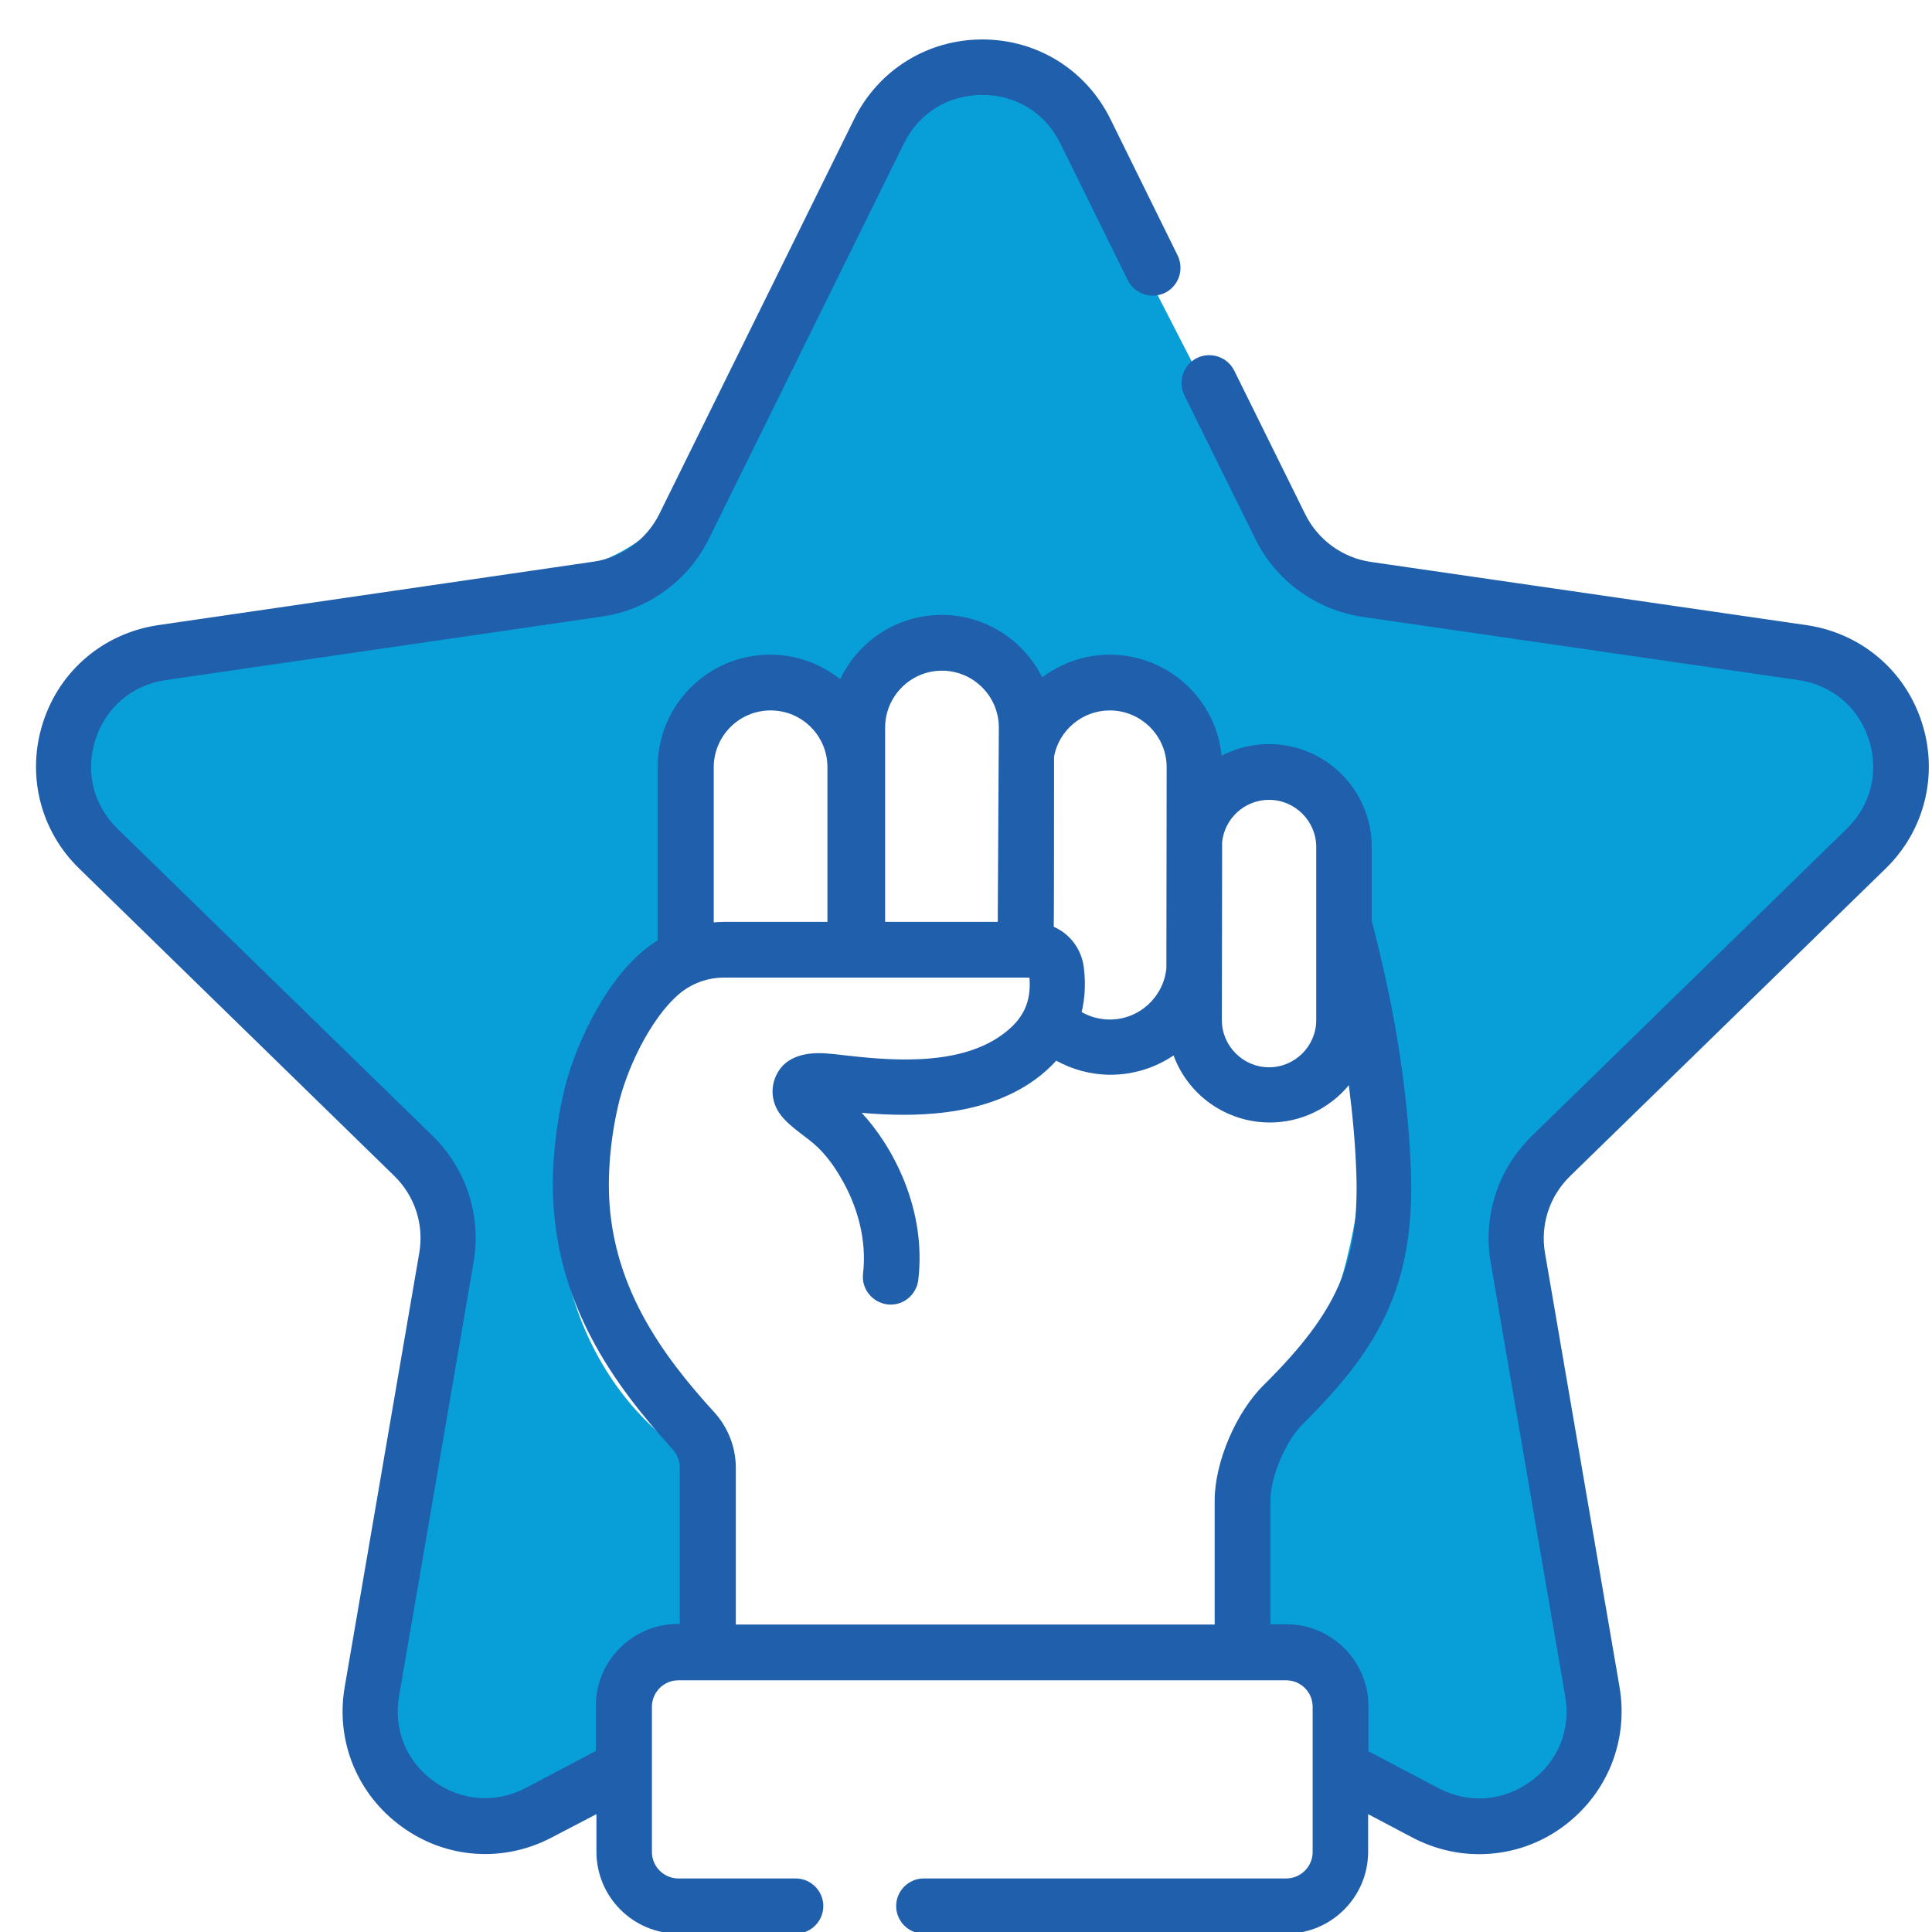
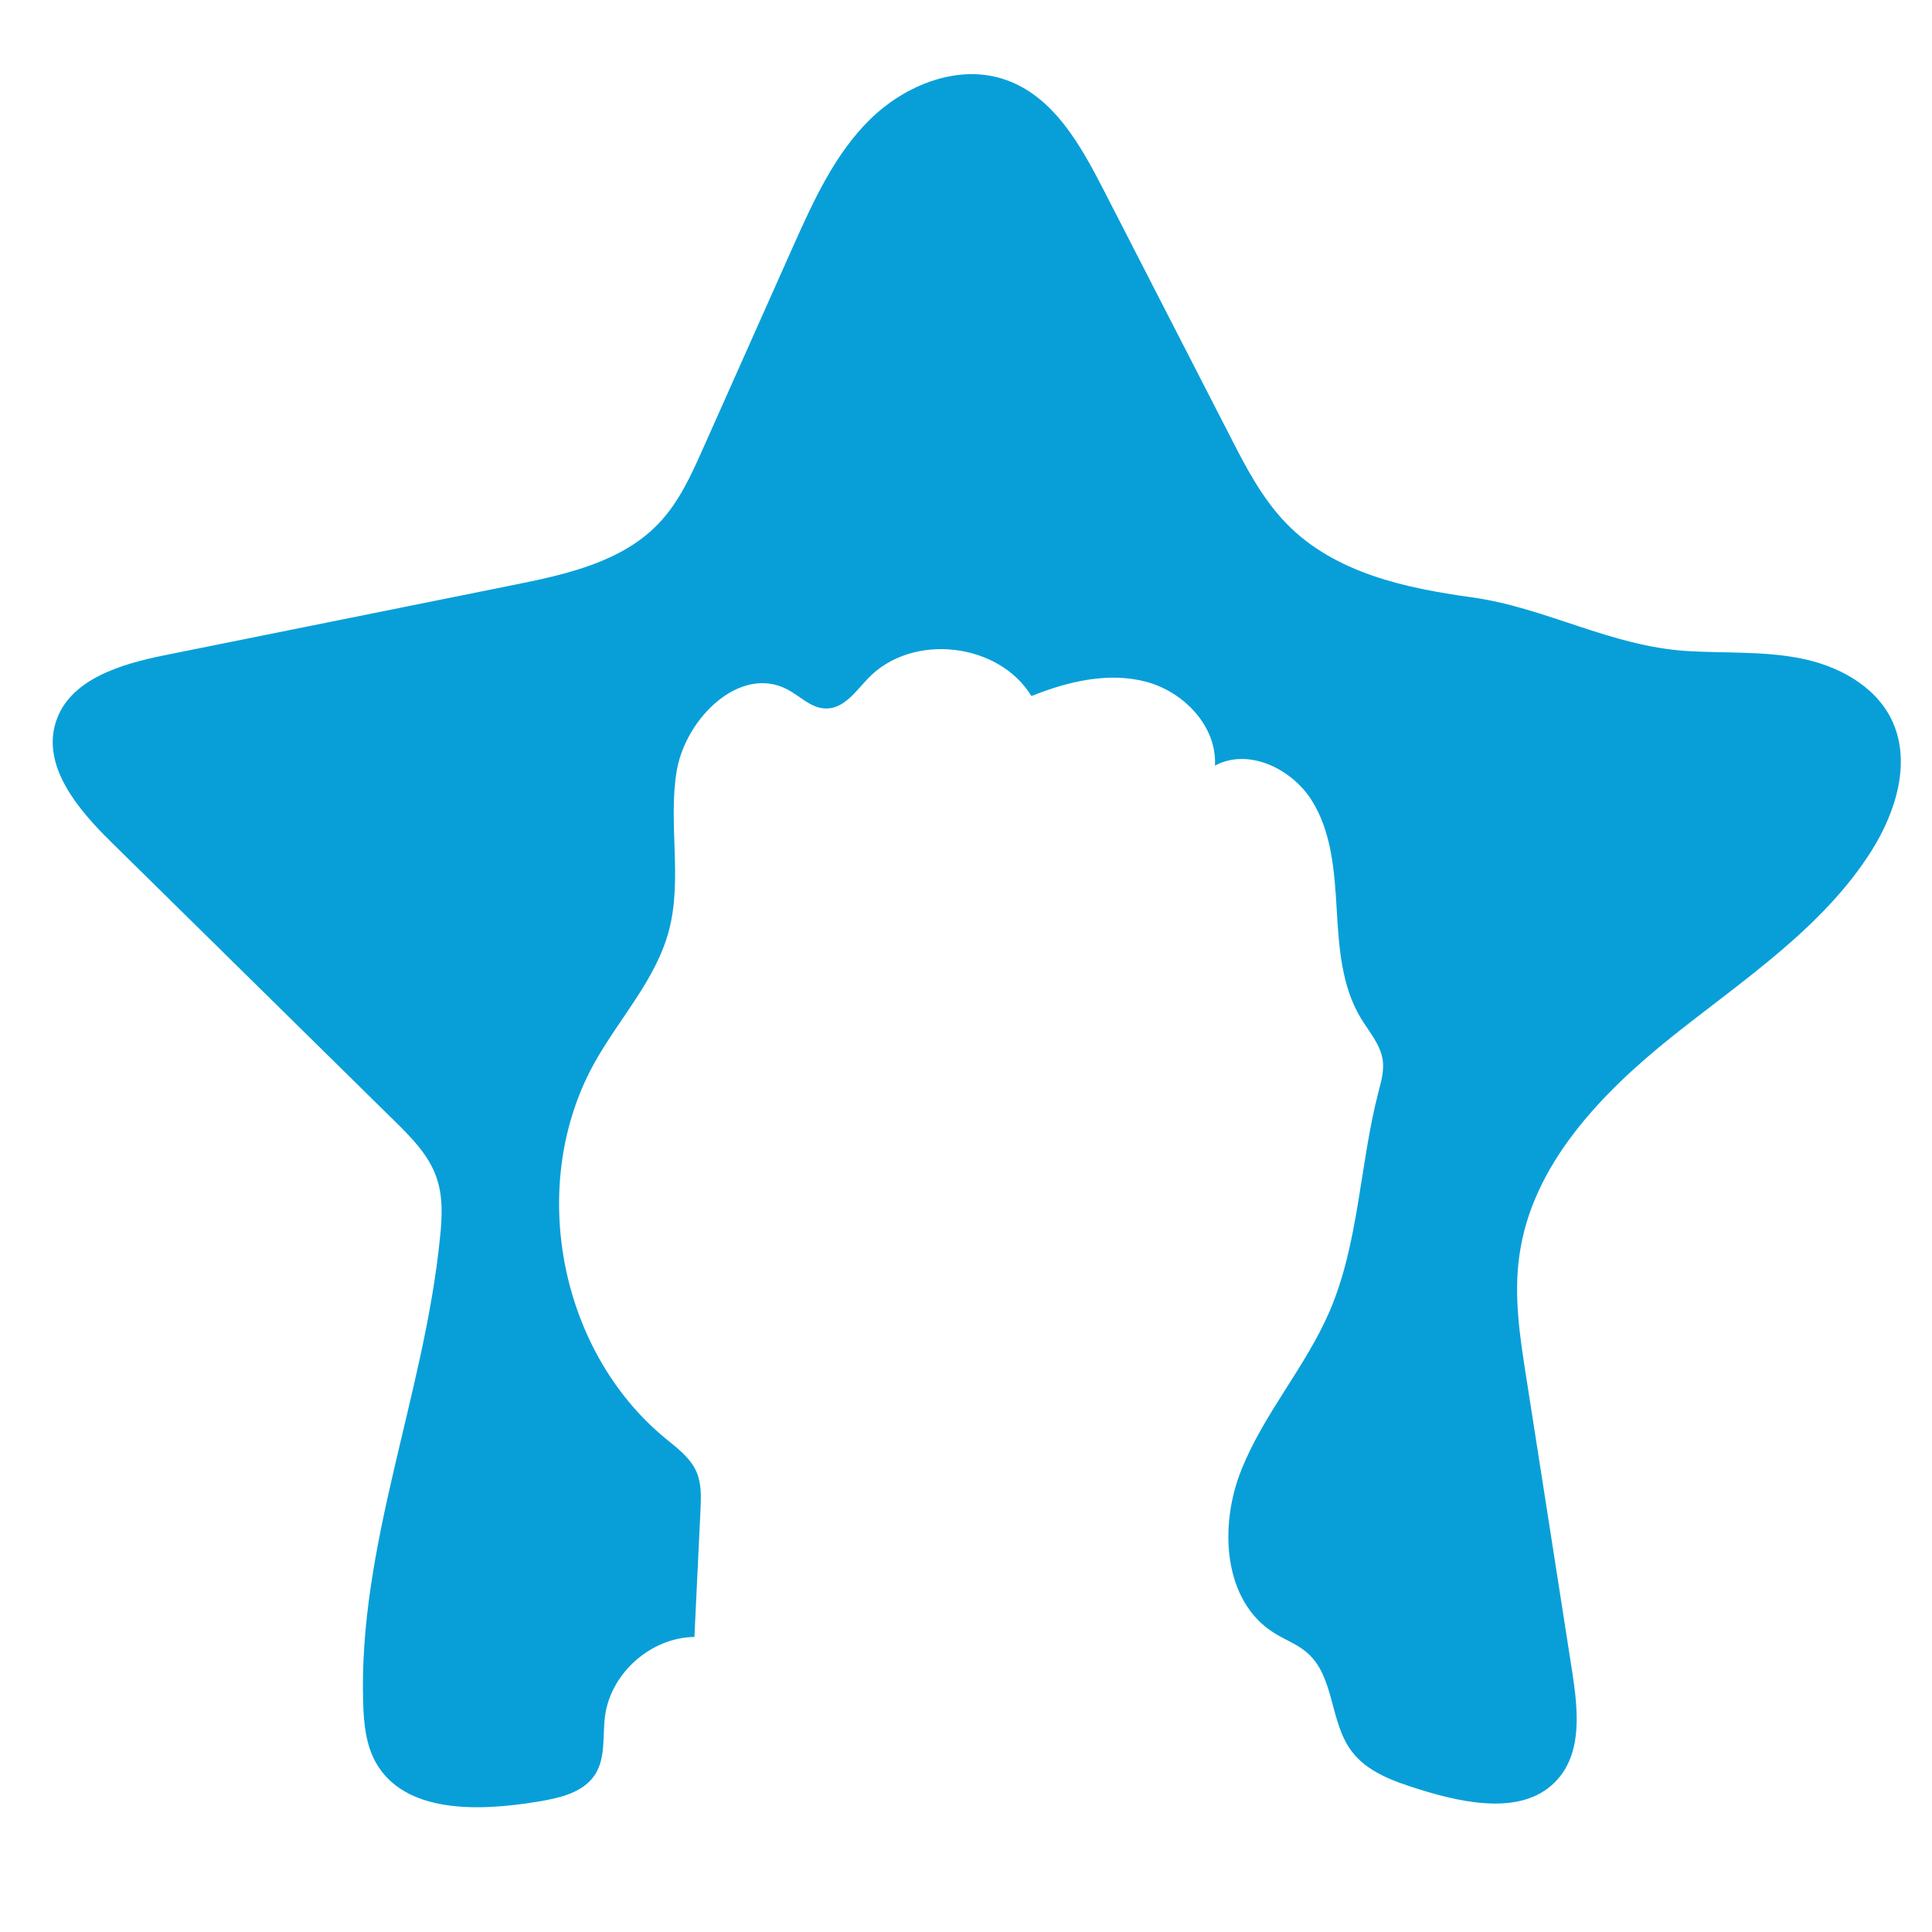
<svg xmlns="http://www.w3.org/2000/svg" id="Layer_1" x="0px" y="0px" viewBox="0 0 700 700" style="enable-background:new 0 0 700 700;" xml:space="preserve">
  <style type="text/css">
	.st0{fill:#089FD8;}
	.st1{fill:#1F5FAB;}
	.st2{fill:#676767;}
	.st3{fill:#F16224;}
	.st4{fill:#ED312D;}
	.st5{fill:#F68E1E;}
	.st6{fill:#F89E1B;}
	.st7{fill:#FDD106;}
	.st8{fill:#1771B8;}
	.st9{fill:#E43F25;}
	.st10{fill:#0E8ACB;}
	.st11{fill:#9F2621;}
	.st12{fill:#B12C25;}
</style>
  <path class="st0" d="M466.3,189.9c-9-9.2-15-20.8-20.8-32.2c-15.2-29.6-30.4-59.2-45.6-88.8c-8.3-16.2-18.1-33.8-35.3-39.9  c-17-6.1-36.5,1.6-49.4,14.3c-12.9,12.7-20.5,29.6-27.9,46.1c-10.8,24.2-21.6,48.5-32.4,72.7c-4.3,9.7-8.8,19.7-16.1,27.4  c-13.3,14.1-33.6,18.6-52.5,22.4c-42.2,8.5-84.4,17-126.6,25.5c-15.9,3.2-34.6,8.7-39.5,24.3c-5,16,8,31.5,19.9,43.2  c34.2,33.7,68.5,67.4,102.7,101.1c6.1,6,12.5,12.4,15.3,20.5c2.5,7,2.1,14.7,1.3,22.1c-5.7,56.9-29.7,111.6-27.8,168.7  c0.2,7.2,1,14.7,4.4,21c10.4,18.9,37.4,18,58.7,14.5c7.9-1.3,16.7-3.2,21-10c3.8-6.1,2.6-13.9,3.5-21c2.1-15.6,16.6-28.5,32.4-28.7  c0.7-15.3,1.5-30.7,2.2-46c0.2-4.6,0.4-9.5-1.4-13.7c-2.2-5.2-7.1-8.8-11.5-12.4c-38.7-32-49.9-92.6-25.3-136.3  c9-16,22.2-30,26.8-47.7c4.9-18.7-0.4-38.7,2.8-57.8c3.3-19.1,23-38.4,40.1-29.4c4.7,2.5,8.7,6.9,14,6.9c6.5,0.1,10.8-6.3,15.3-11  c15.9-16.5,47.2-13,59.1,6.5c13.2-5.3,27.8-8.8,41.5-5.2c13.7,3.6,25.8,16.2,25,30.4c12-6.5,27.7,1,35,12.5  c7.3,11.5,8.3,25.8,9.1,39.4s1.7,27.9,8.7,39.5c3,5,7.2,9.6,8,15.4c0.5,3.9-0.6,7.8-1.6,11.6c-6.8,26.3-7,54.5-17.7,79.4  c-8.7,20.1-23.8,37-31.9,57.3c-8.2,20.3-6.7,47.6,11.9,59.2c4,2.5,8.6,4.1,12.1,7.3c9.7,8.6,8,24.7,15.7,35.2  c5.7,7.9,15.7,11.3,25,14.2c17,5.3,38.4,9.5,50-3.9c8.8-10.1,7.2-25.2,5.2-38.4c-5.6-35.7-11.1-71.4-16.7-107  c-2.3-14.6-4.6-29.5-2.5-44.2c4.5-32.7,29.5-58.7,55.3-79.3c25.8-20.6,54.5-39.3,72.2-67.2c9.1-14.4,14.8-33,7.1-48.2  c-6.2-12.1-19.5-19.1-32.9-21.7c-13.3-2.6-27.1-1.8-40.7-2.6c-28-1.7-51.4-15.8-78.4-19.5C509.3,213.1,483.8,207.7,466.3,189.9z" />
  <g>
-     <path class="st1" d="M683.2,314.7c14.2-13.8,19.2-34.2,13.1-53c-6.1-18.9-22.1-32.3-41.7-35.2l-157.9-22.9   c-10.3-1.5-19.2-8-23.8-17.3l-25.7-52c-2.5-5-8.5-7-13.5-4.6c-5,2.5-7,8.5-4.6,13.5l25.7,52c7.5,15.3,22.1,25.8,38.9,28.3   l157.9,22.9c12.2,1.8,21.7,9.8,25.5,21.5c3.8,11.7,0.8,23.8-8,32.4L555,411.6c-12.2,11.9-17.8,29-14.9,45.8l27,157.2   c2.1,12.1-2.6,23.7-12.6,30.9c-10,7.2-22.4,8.1-33.3,2.4l-25.4-13.4v-16.3c0-16.4-13.3-29.7-29.7-29.7h-5.8v-45   c0-8.3,5.5-21.3,11.5-27.3c26.8-26.6,41-49.2,39.4-92.3c-1.3-33.6-7.3-63.8-14.2-90.3v-26.8c0-20.5-16.7-37.2-37.2-37.2   c-6.2,0-12,1.5-17.2,4.2c-2-20.5-19.4-36.6-40.5-36.6c-9.2,0-17.6,3.1-24.5,8.2c-6.7-13.4-20.5-22.6-36.4-22.6   c-16.2,0-30.2,9.5-36.8,23.3c-7-5.6-15.8-8.9-25.4-8.9c-22.4,0-40.7,18.2-40.7,40.7v62.8c-1.9,1.2-3.7,2.5-5.4,3.9   c-14.7,12.5-25.3,35.8-28.9,52.2c-2.5,11.3-3.7,22.3-3.7,32.7c0.2,42.4,22.1,72.1,43.4,95.6c1.6,1.8,2.6,4.1,2.6,6.5v56.8h-0.7   c-16.4,0-29.7,13.3-29.7,29.7v16.3l-25.4,13.4c-10.9,5.7-23.3,4.8-33.3-2.4c-10-7.2-14.7-18.8-12.6-30.9l27-157.2   c2.9-16.8-2.7-33.9-14.9-45.8L42.6,300.3c-8.8-8.6-11.8-20.7-8-32.4c3.8-11.7,13.3-19.7,25.5-21.5L218,223.4   c16.8-2.4,31.4-13,38.9-28.3l70.6-143.1c5.4-11,16-17.6,28.4-17.6s22.9,6.6,28.3,17.6l24.4,49.5c2.5,5,8.5,7,13.5,4.6   c5-2.5,7-8.5,4.6-13.5l-24.4-49.5c-8.8-17.8-26.5-28.8-46.4-28.8c-19.8,0-37.6,11-46.4,28.8l-70.6,143.1   c-4.6,9.3-13.5,15.8-23.8,17.3L57.3,226.5c-19.6,2.9-35.6,16.3-41.7,35.2c-6.1,18.9-1.1,39.2,13.1,53L142.8,426   c7.5,7.3,10.9,17.7,9.1,28l-27,157.2c-3.4,19.5,4.5,38.9,20.6,50.6c16,11.7,36.9,13.2,54.5,3.9l16.1-8.4v13.6   c0,16.4,13.3,29.7,29.7,29.7h42.5c5.5,0,10-4.5,10-10s-4.5-10-10-10h-42.5c-5.3,0-9.6-4.3-9.6-9.6v-52.6c0-5.3,4.3-9.6,9.6-9.6H466   c5.3,0,9.6,4.3,9.6,9.6v52.6c0,5.3-4.3,9.6-9.6,9.6H334.7c-5.5,0-10,4.5-10,10s4.5,10,10,10H466c16.4,0,29.7-13.3,29.7-29.7v-13.6   l16.1,8.5c7.6,4,15.9,6,24.1,6c10.7,0,21.3-3.3,30.3-9.9c16-11.7,23.9-31,20.6-50.6l-27-157.2c-1.8-10.3,1.6-20.7,9.1-28   L683.2,314.7z M442.8,305.1c0.9-8.6,8.2-15.3,17-15.3c9.4,0,17.1,7.7,17.1,17.1v62.7c0,9.4-7.7,17.1-17.1,17.1s-17.1-7.7-17.1-17.1   L442.8,305.1z M381.9,274.1c1.8-9.5,10.2-16.7,20.2-16.7c11.3,0,20.6,9.2,20.6,20.6l-0.1,72.8c-1,10.4-9.8,18.6-20.5,18.6   c-3.7,0-7.2-1-10.2-2.7c1.2-5,1.5-10.4,0.8-16.1c-0.8-6.7-5.1-12.3-10.9-14.8C381.9,335.2,381.9,274.1,381.9,274.1L381.9,274.1z    M320.7,263.6c0-11.3,9.2-20.6,20.6-20.6c11.3,0,20.6,9.2,20.6,20.6l-0.4,70.4h-40.8L320.7,263.6L320.7,263.6z M258.6,278   c0-11.3,9.2-20.6,20.6-20.6s20.6,9.2,20.6,20.6v56h-37.5c-1.2,0-2.5,0.1-3.7,0.2L258.6,278L258.6,278z M440.1,543.6v45H266.6   c0,0,0-55.7,0-56.8c0-7.4-2.8-14.6-7.8-20.1c-18.8-20.6-38.1-46.5-38.2-82.1c0-9,1-18.5,3.2-28.3c2.9-13.3,11.7-32.2,22.3-41.2   c4.5-3.8,10.3-5.9,16.2-5.9h110.7c0.7,9-2.3,15.2-9.9,20.7c-16.5,12.1-43.2,9-57.6,7.4c-2.3-0.3-4.3-0.5-5.9-0.6   c-7.1-0.6-15,0.8-18.3,7.8c-2.3,4.7-1.7,10.2,1.5,14.4c3.8,4.9,9.1,7.6,13.5,11.8c3.2,3.1,5.9,6.8,8.1,10.6   c6.3,10.5,9.7,22.9,8.3,35.1c-0.7,5.5,3.3,10.5,8.8,11.2c5.5,0.7,10.5-3.3,11.2-8.8c3.1-25.8-9.4-48.7-20.5-60.6   c17.3,1.5,43.7,1.9,62.9-12.1c2.9-2.1,5.4-4.4,7.6-6.8c5.8,3.2,12.5,5.1,19.7,5.1c8.4,0,16.3-2.6,22.8-7   c5.2,14.2,18.9,24.3,34.9,24.3c11.5,0,21.8-5.3,28.6-13.5c1.3,10.1,2.3,20.5,2.7,31.3c1.2,32.6-6.6,50.6-33.5,77.3   C447.8,511.7,440.1,529.9,440.1,543.6z" />
-   </g>
+     </g>
</svg>